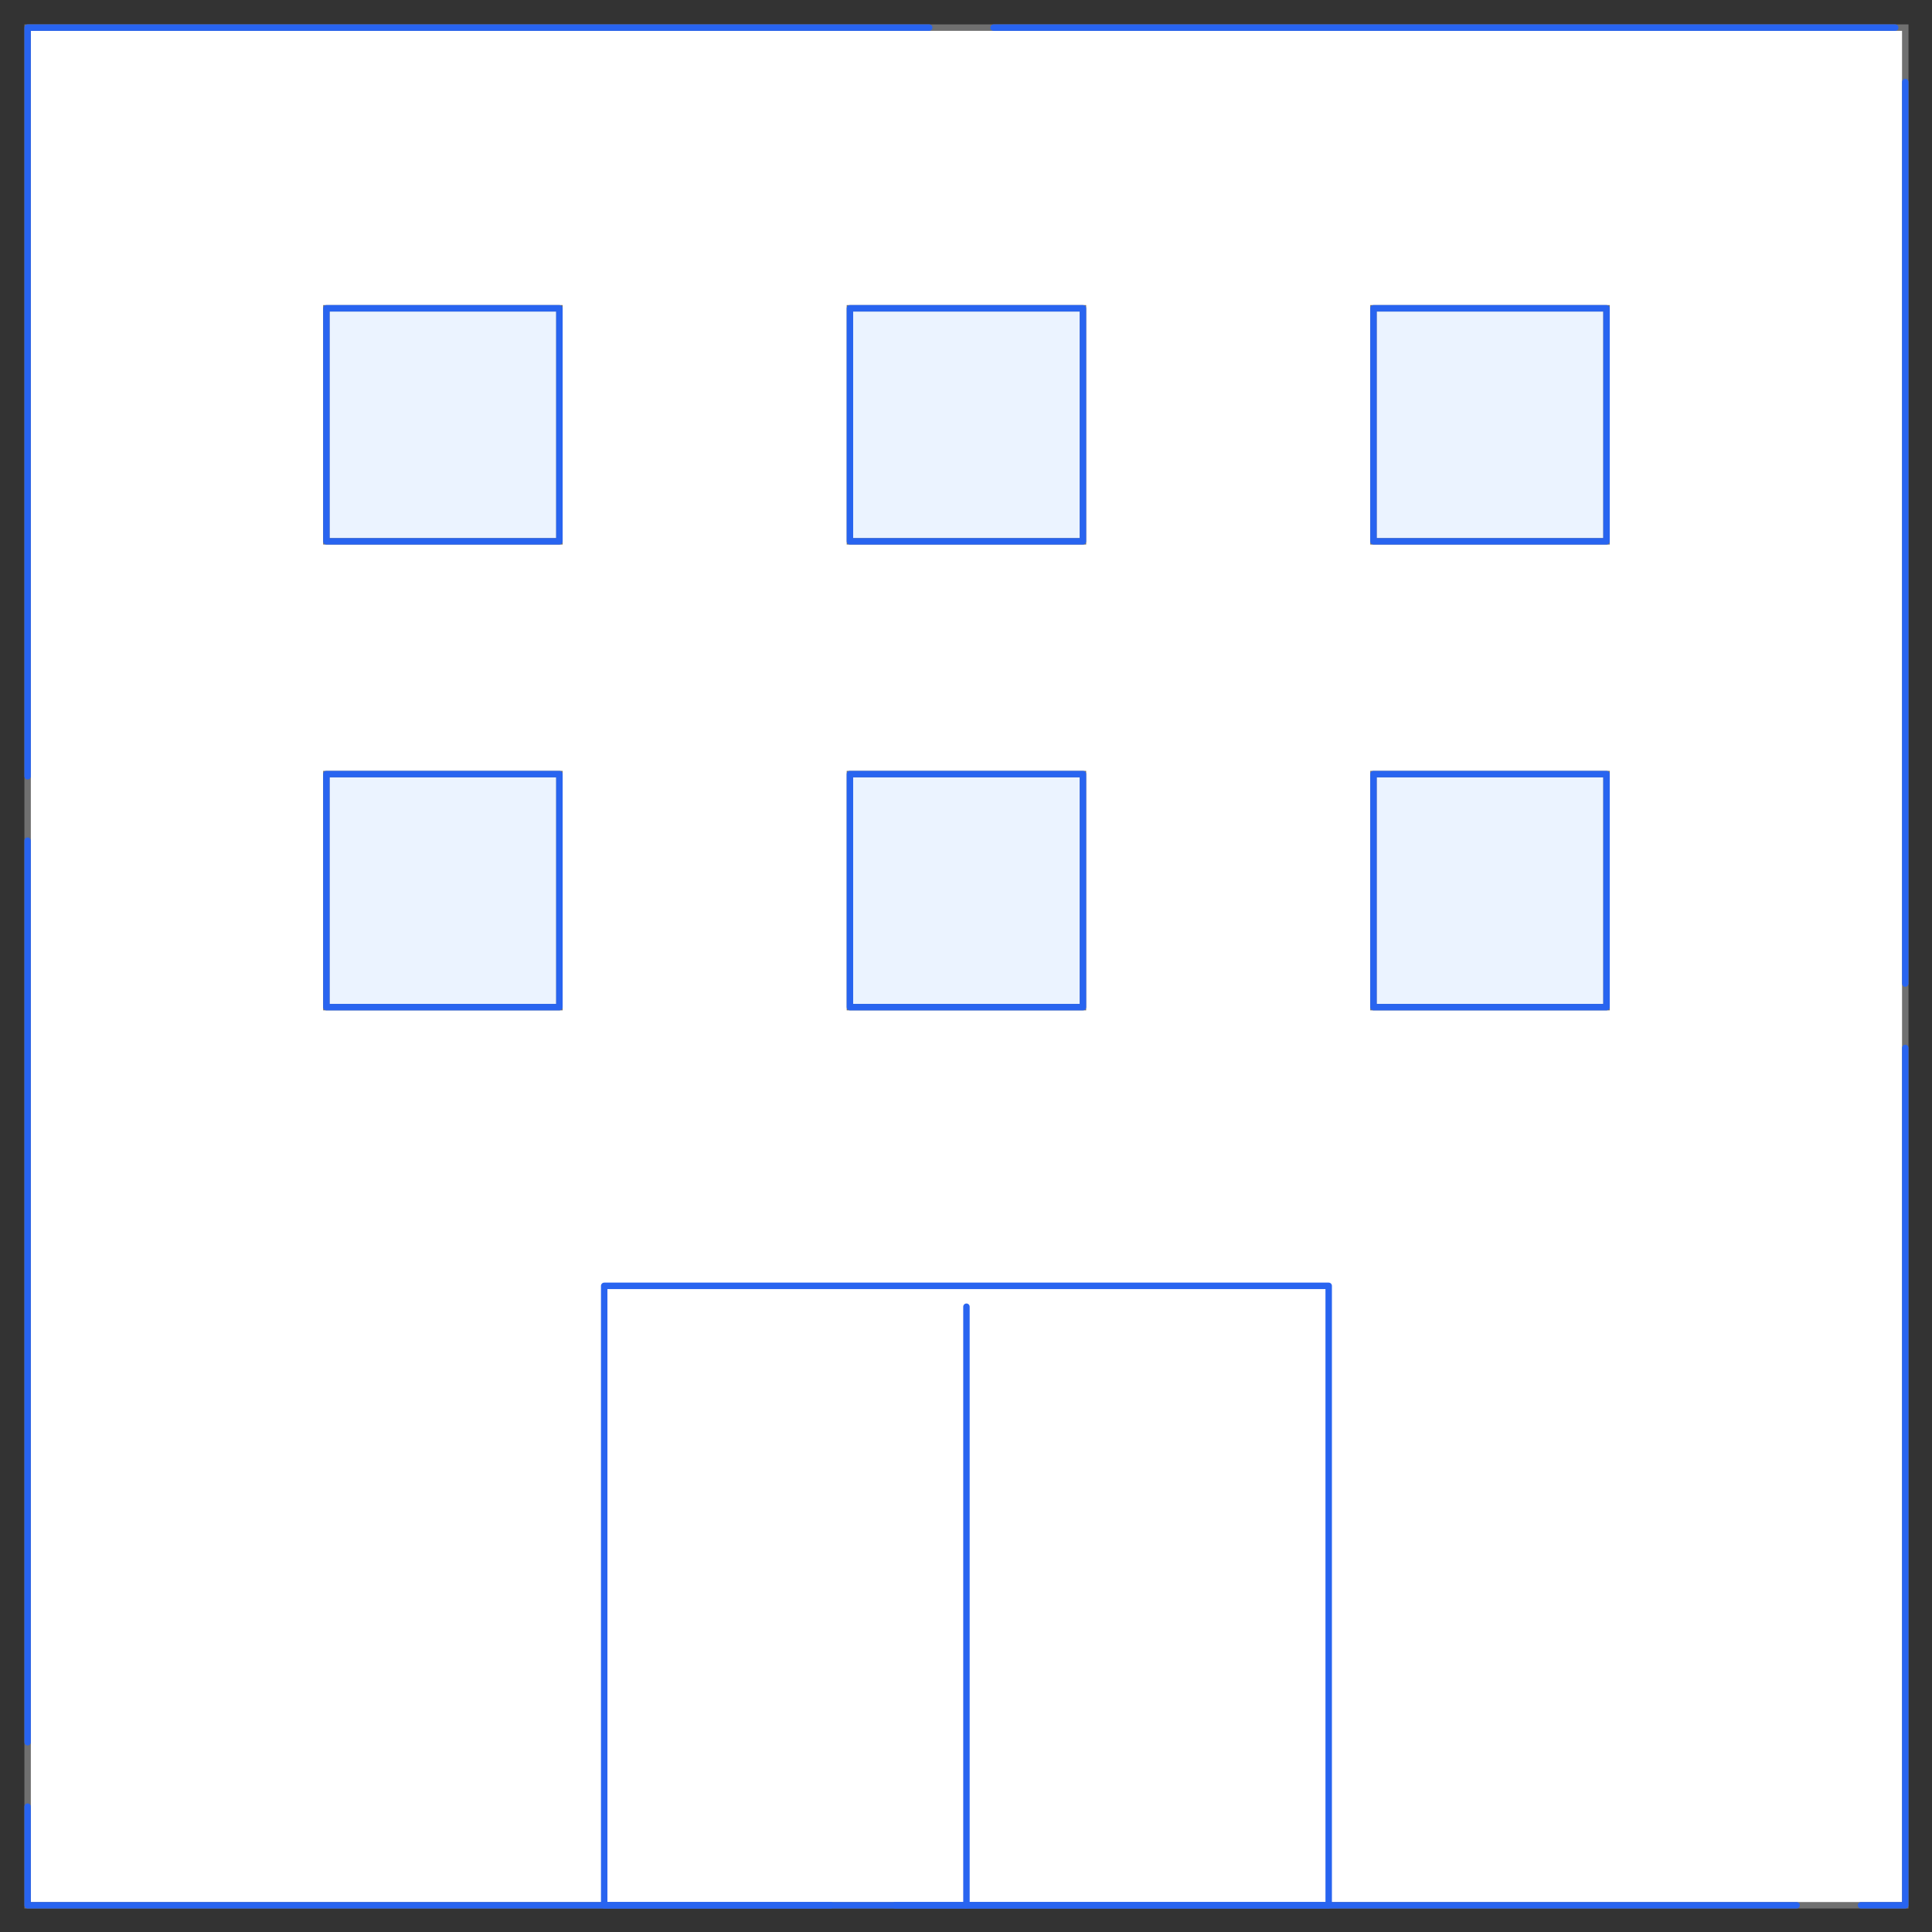
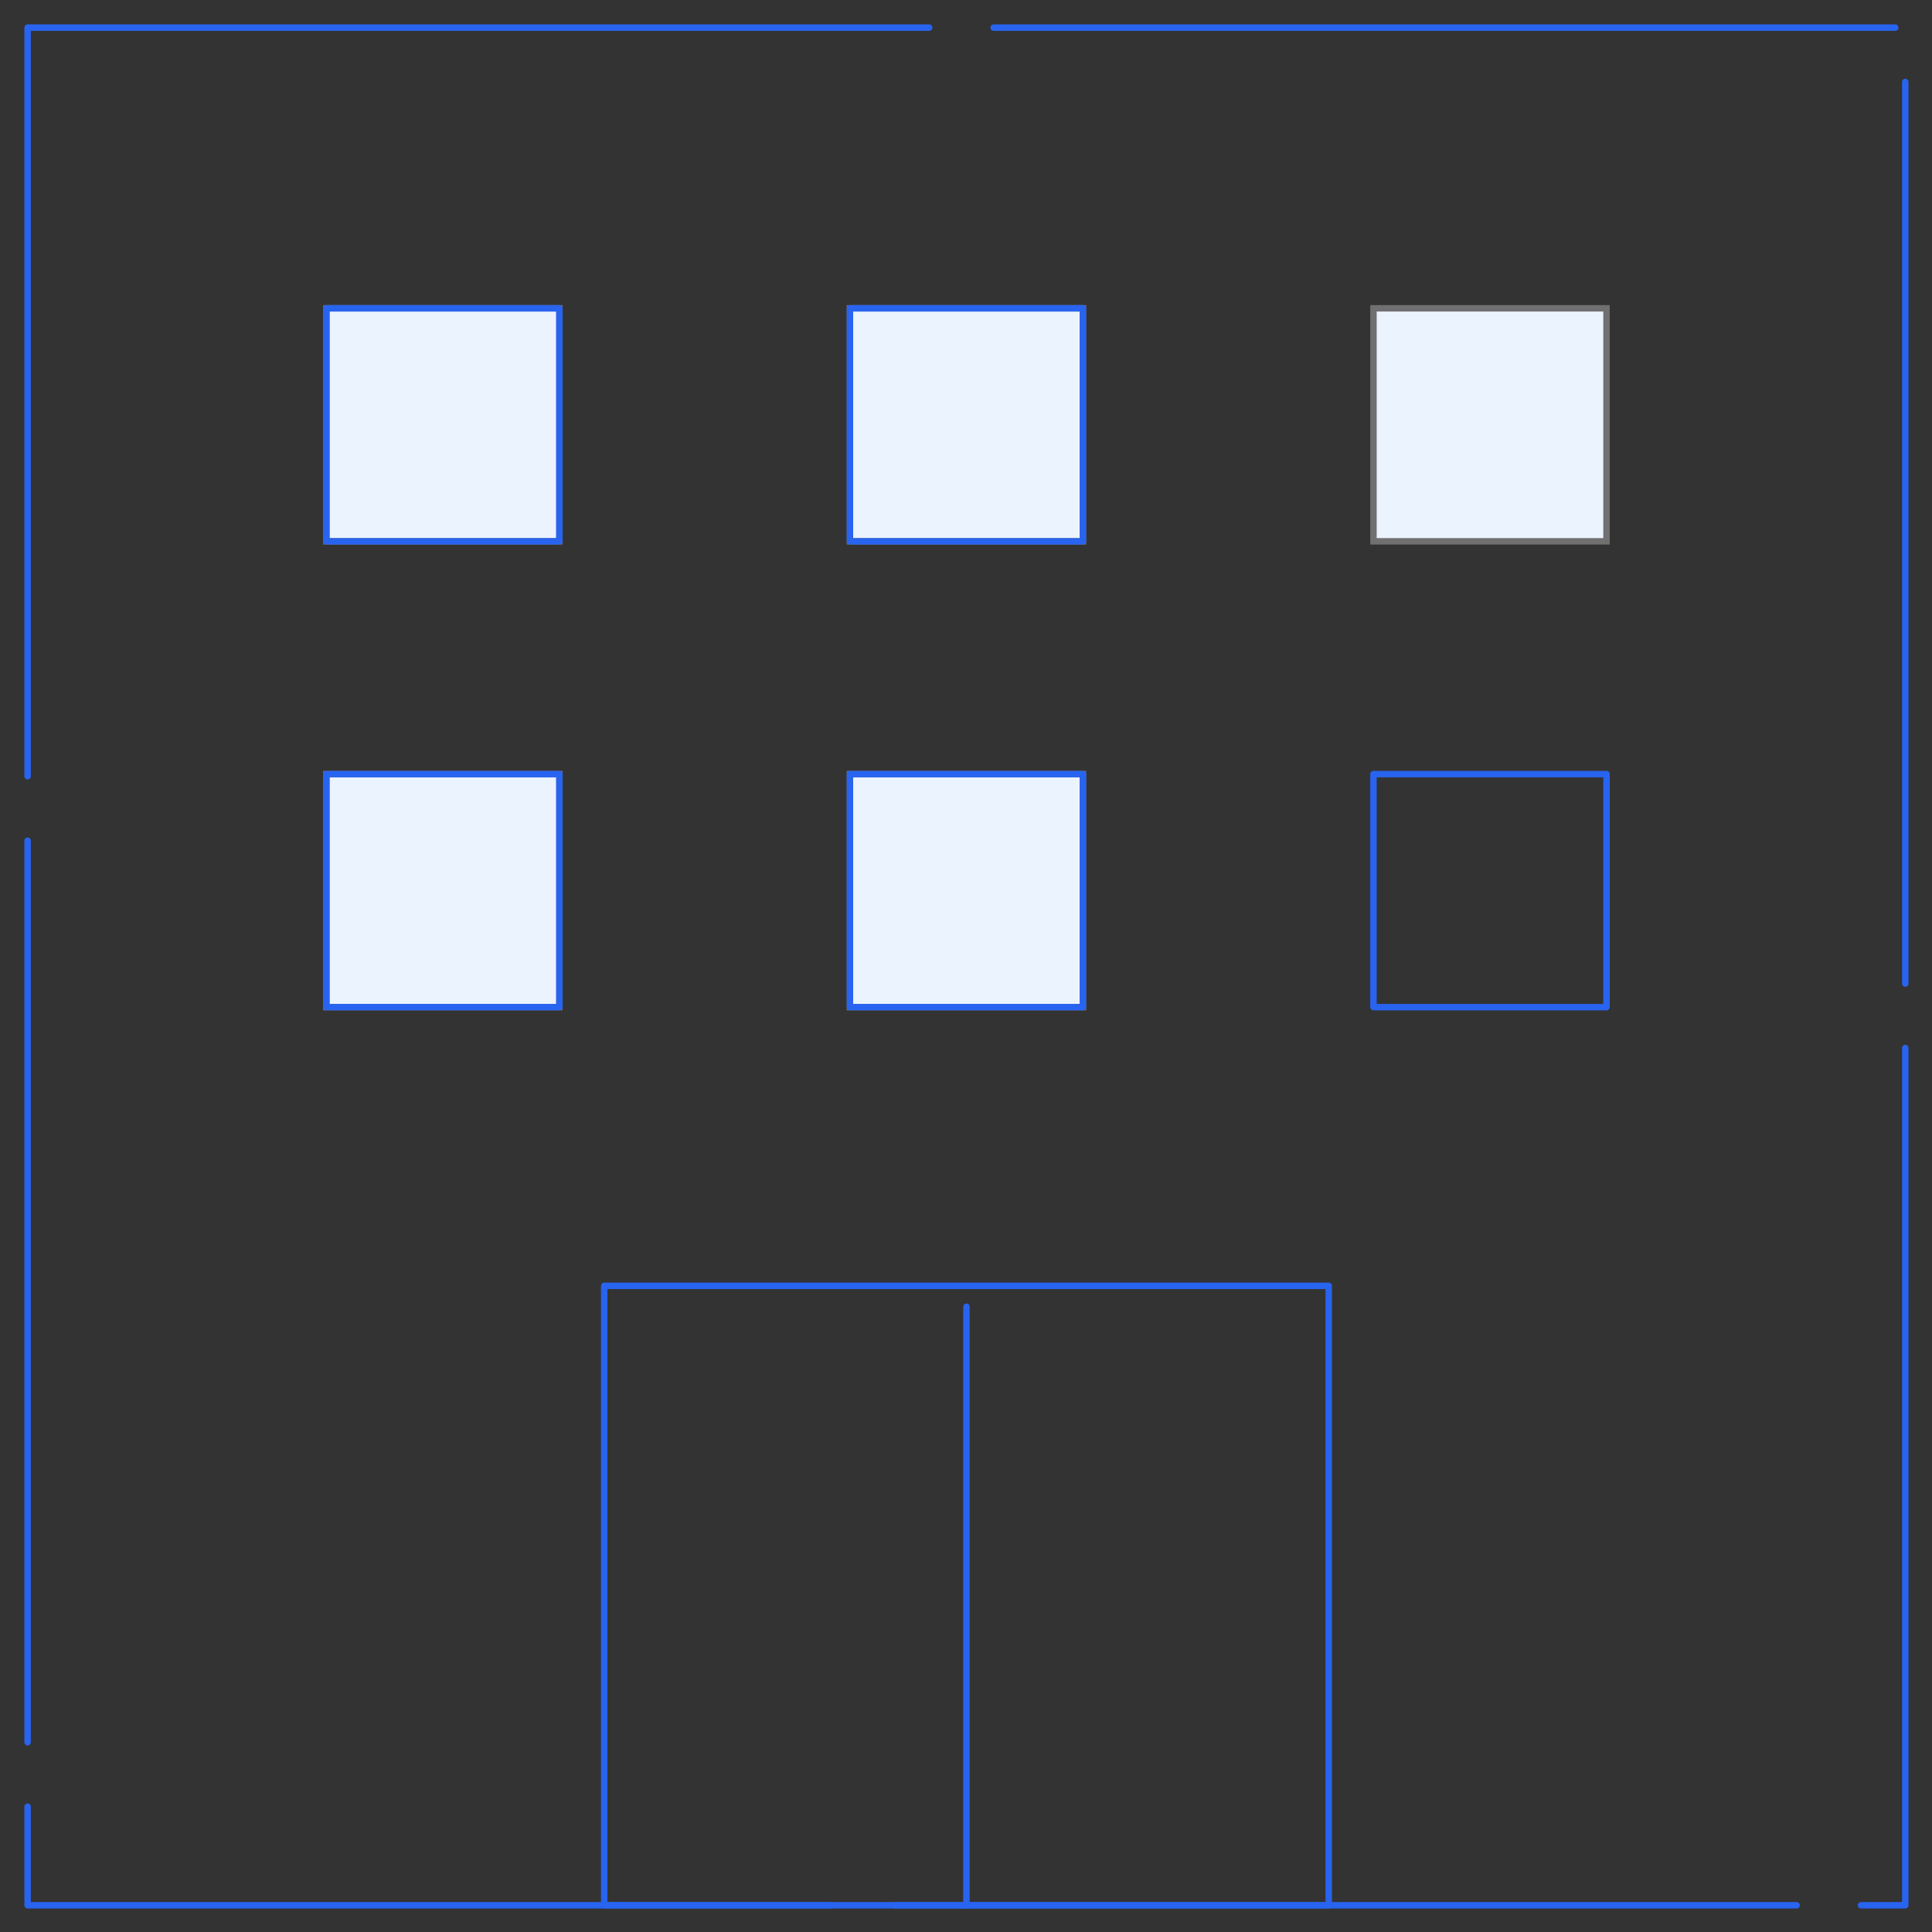
<svg xmlns="http://www.w3.org/2000/svg" id="グループ_4081" data-name="グループ 4081" width="300" height="300" viewBox="0 0 300 300">
  <rect x="0" y="0" width="300" height="300" fill="#333333" stroke="none" />
  <defs>
    <clipPath id="clip-path">
      <rect id="長方形_369" data-name="長方形 369" width="300" height="300" fill="none" stroke="#707070" stroke-width="1" />
    </clipPath>
  </defs>
-   <rect id="長方形_366" data-name="長方形 366" width="291.562" height="291.562" transform="translate(4.288 4.288)" fill="#fff" stroke="#707070" stroke-width="1" />
  <g id="グループ_3994" data-name="グループ 3994">
    <g id="グループ_3993" data-name="グループ 3993" clip-path="url(#clip-path)">
      <rect id="長方形_367" data-name="長方形 367" width="291.562" height="291.562" transform="translate(4.288 4.288)" fill="none" stroke="#2864f0" stroke-linecap="round" stroke-linejoin="round" stroke-width="1" stroke-dasharray="140 10" />
      <rect id="長方形_368" data-name="長方形 368" width="112.5" height="96.185" transform="translate(93.819 199.664)" fill="none" stroke="#2864f0" stroke-linecap="round" stroke-linejoin="round" stroke-width="1" />
      <line id="線_81" data-name="線 81" y2="92.944" transform="translate(150.069 202.906)" fill="none" stroke="#2864f0" stroke-linecap="round" stroke-linejoin="round" stroke-width="1" />
    </g>
  </g>
  <rect id="長方形_370" data-name="長方形 370" width="36.184" height="36.184" transform="translate(50.68 47.872)" fill="#ebf3ff" stroke="#707070" stroke-width="1" />
  <rect id="長方形_371" data-name="長方形 371" width="36.184" height="36.184" transform="translate(50.68 47.872)" fill="none" stroke="#2864f0" stroke-linecap="round" stroke-linejoin="round" stroke-width="1" />
  <rect id="長方形_372" data-name="長方形 372" width="36.184" height="36.184" transform="translate(131.975 47.872)" fill="#ebf3ff" stroke="#707070" stroke-width="1" />
  <rect id="長方形_373" data-name="長方形 373" width="36.184" height="36.184" transform="translate(131.975 47.872)" fill="none" stroke="#2864f0" stroke-linecap="round" stroke-linejoin="round" stroke-width="1" />
  <rect id="長方形_374" data-name="長方形 374" width="36.184" height="36.184" transform="translate(213.273 47.872)" fill="#ebf3ff" stroke="#707070" stroke-width="1" />
-   <rect id="長方形_375" data-name="長方形 375" width="36.184" height="36.184" transform="translate(213.273 47.872)" fill="none" stroke="#2864f0" stroke-linecap="round" stroke-linejoin="round" stroke-width="1" />
  <rect id="長方形_376" data-name="長方形 376" width="36.184" height="36.184" transform="translate(50.68 120.201)" fill="#ebf3ff" stroke="#707070" stroke-width="1" />
  <rect id="長方形_377" data-name="長方形 377" width="36.184" height="36.184" transform="translate(50.68 120.201)" fill="none" stroke="#2864f0" stroke-linecap="round" stroke-linejoin="round" stroke-width="1" />
  <rect id="長方形_378" data-name="長方形 378" width="36.184" height="36.184" transform="translate(131.975 120.201)" fill="#ebf3ff" stroke="#707070" stroke-width="1" />
  <rect id="長方形_379" data-name="長方形 379" width="36.184" height="36.184" transform="translate(131.975 120.201)" fill="none" stroke="#2864f0" stroke-linecap="round" stroke-linejoin="round" stroke-width="1" />
-   <rect id="長方形_380" data-name="長方形 380" width="36.184" height="36.184" transform="translate(213.273 120.201)" fill="#ebf3ff" stroke="#707070" stroke-width="1" />
  <rect id="長方形_381" data-name="長方形 381" width="36.184" height="36.184" transform="translate(213.273 120.201)" fill="none" stroke="#2864f0" stroke-linecap="round" stroke-linejoin="round" stroke-width="1" />
</svg>